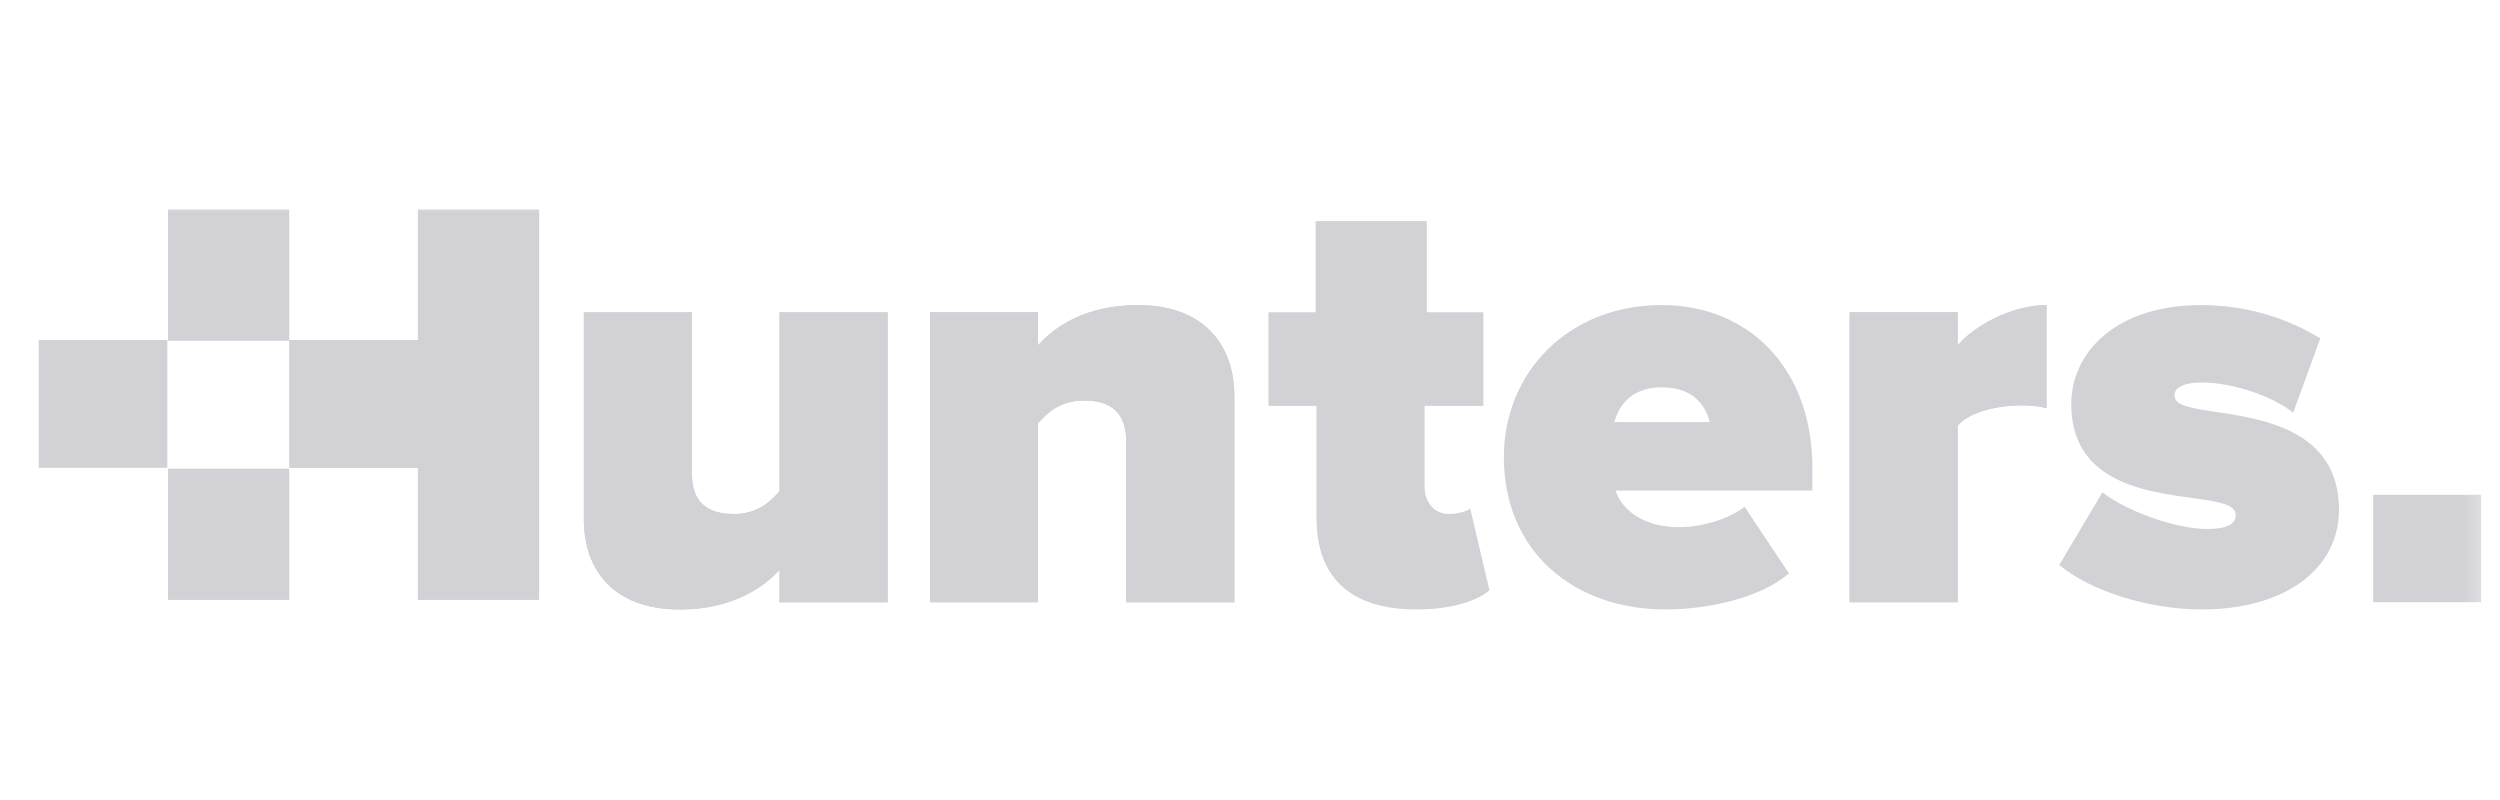
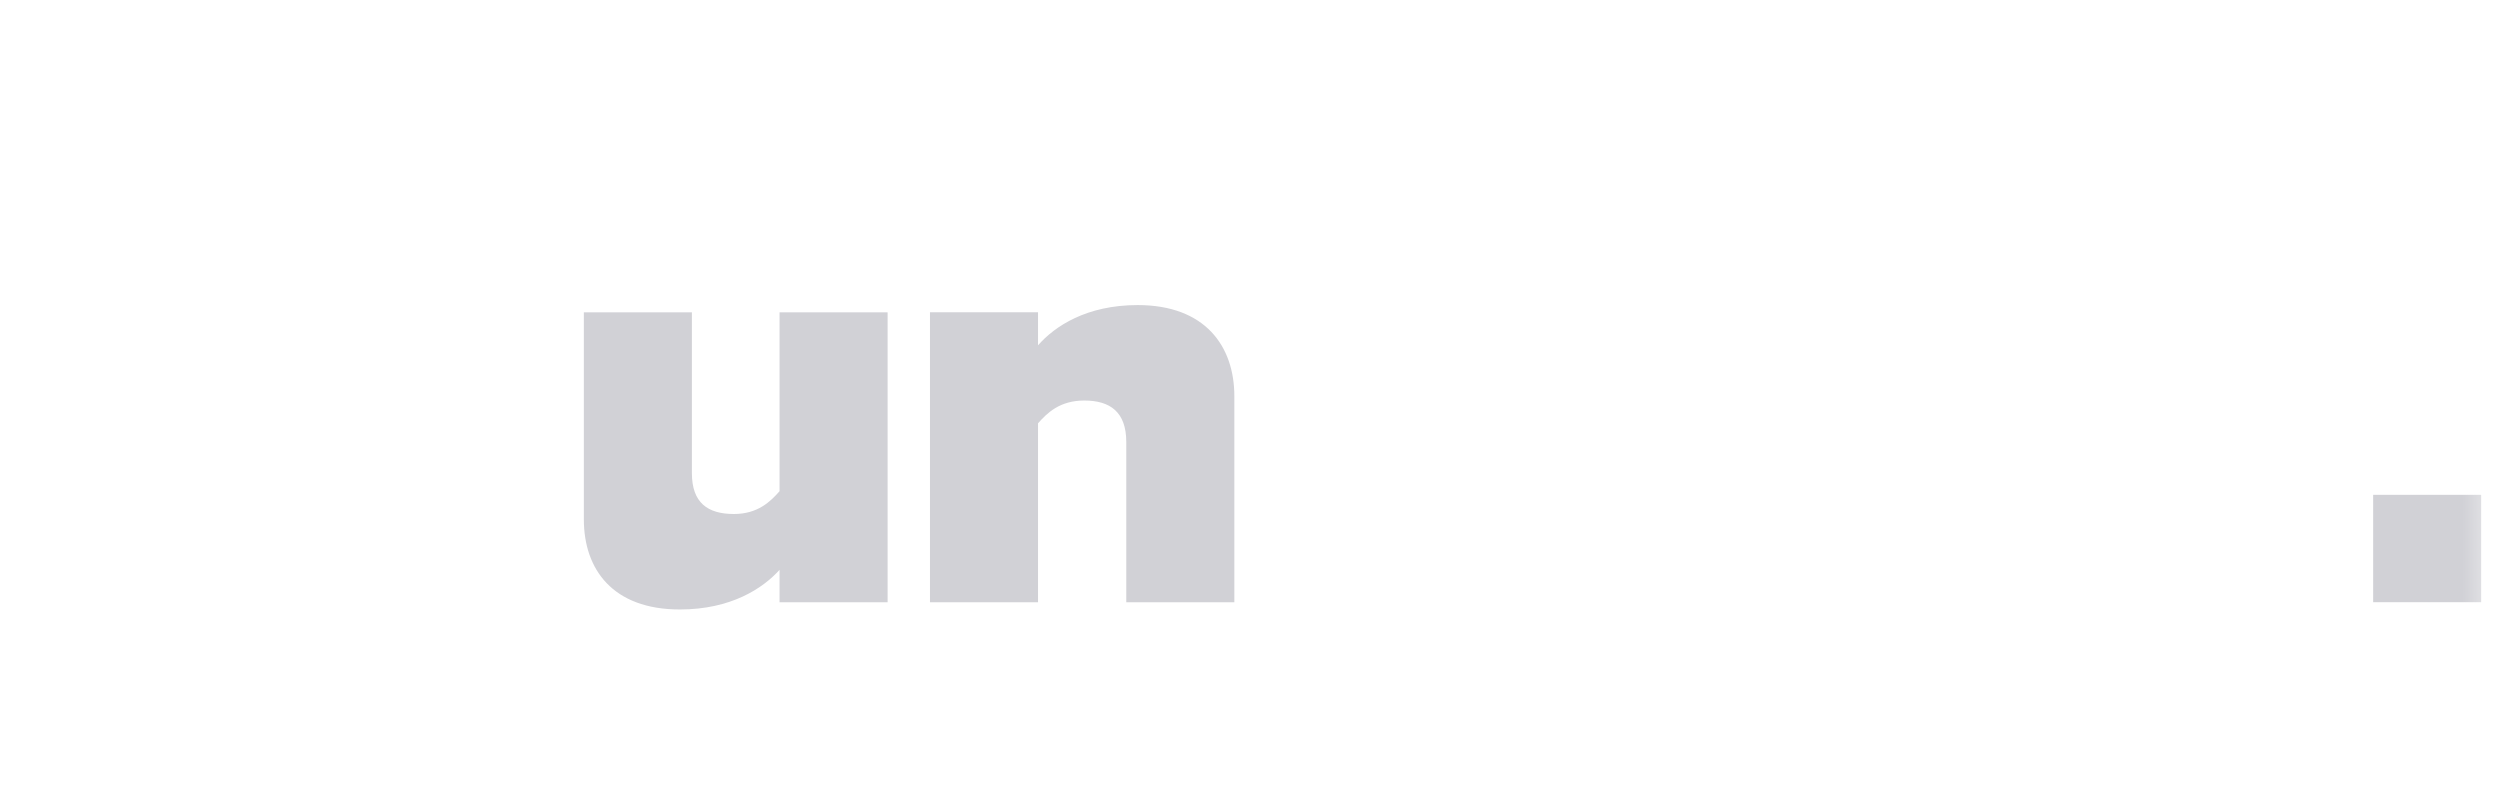
<svg xmlns="http://www.w3.org/2000/svg" width="100" height="32" viewBox="0 0 100 32" fill="none">
  <mask id="mask0_6187_81048" style="mask-type:luminance" maskUnits="userSpaceOnUse" x="1" y="8" width="99" height="17">
    <path d="M99.6 8H1V25H99.6V8Z" fill="white" />
  </mask>
  <g mask="url(#mask0_6187_81048)">
    <path fill-rule="evenodd" clip-rule="evenodd" d="M31.182 24.091V22.794C30.51 23.538 29.237 24.379 27.195 24.379C24.506 24.379 23.354 22.77 23.354 20.777V12.492H27.676V18.928C27.676 20.104 28.3 20.56 29.357 20.56C30.317 20.56 30.822 20.056 31.182 19.648V12.492H35.504V24.091H31.182Z" fill="#D1D1D6" />
-     <path fill-rule="evenodd" clip-rule="evenodd" d="M31.182 24.091V22.794C30.51 23.538 29.237 24.379 27.195 24.379C24.506 24.379 23.354 22.77 23.354 20.777V12.492H27.676V18.928C27.676 20.104 28.3 20.56 29.357 20.56C30.317 20.56 30.822 20.056 31.182 19.648V12.492H35.504V24.091H31.182Z" fill="#D1D1D6" />
    <path fill-rule="evenodd" clip-rule="evenodd" d="M45.051 24.09V17.678C45.051 16.477 44.402 16.021 43.37 16.021C42.385 16.021 41.881 16.525 41.521 16.933V24.09H37.199V12.491H41.521V13.813C42.194 13.044 43.467 12.203 45.507 12.203C48.197 12.203 49.374 13.836 49.374 15.853V24.09H45.051Z" fill="#D1D1D6" />
-     <path fill-rule="evenodd" clip-rule="evenodd" d="M45.051 24.09V17.678C45.051 16.477 44.402 16.021 43.37 16.021C42.385 16.021 41.881 16.525 41.521 16.933V24.09H37.199V12.491H41.521V13.813C42.194 13.044 43.467 12.203 45.507 12.203C48.197 12.203 49.374 13.836 49.374 15.853V24.09H45.051Z" fill="#D1D1D6" />
-     <path fill-rule="evenodd" clip-rule="evenodd" d="M73.984 24.09V12.491H78.308V13.813C79.027 12.972 80.54 12.203 81.86 12.203V16.333C81.645 16.261 81.285 16.214 80.877 16.214C79.964 16.214 78.787 16.453 78.308 17.03V24.09H73.984Z" fill="#D1D1D6" />
-     <path fill-rule="evenodd" clip-rule="evenodd" d="M73.984 24.089V12.49H78.307V13.811C79.027 12.97 80.54 12.202 81.86 12.202V16.331C81.645 16.26 81.285 16.212 80.877 16.212C79.964 16.212 78.787 16.452 78.307 17.029V24.089H73.984ZM84.098 19.694C85.011 20.415 86.981 21.159 88.276 21.159C89.165 21.159 89.429 20.919 89.429 20.607C89.429 20.223 88.901 20.078 87.796 19.934C85.852 19.67 82.85 19.309 82.85 16.164C82.85 14.075 84.675 12.203 88.037 12.203C89.866 12.203 91.505 12.734 92.811 13.535L91.727 16.512C91.006 15.912 89.406 15.299 88.06 15.299C87.436 15.299 86.981 15.467 86.981 15.804C86.981 16.14 87.317 16.285 88.47 16.452C90.415 16.741 93.559 17.148 93.559 20.39C93.559 22.696 91.494 24.377 88.06 24.377C85.924 24.377 83.618 23.632 82.369 22.6L84.098 19.694ZM58.809 20.342C58.712 20.439 58.328 20.558 57.944 20.558C57.368 20.558 56.983 20.078 56.983 19.477V16.236H59.336V12.49H57.072V8.845H52.625V12.49H50.74V16.236H52.661V20.727C52.661 23.153 54.078 24.377 56.648 24.377C58.113 24.377 59.121 24.017 59.576 23.608L58.809 20.342ZM16.715 8.379V13.601H11.569V8.379H6.719V13.63H11.569V18.746H6.719V23.998H11.569V18.717H16.715V23.997H21.566V8.379H16.715ZM64.572 16.885C64.716 16.357 65.147 15.492 66.469 15.492C67.861 15.492 68.269 16.38 68.39 16.885H64.572ZM72.496 18.733C72.496 14.651 69.878 12.202 66.469 12.202C62.723 12.202 60.154 14.916 60.154 18.277C60.154 22.096 62.987 24.377 66.613 24.377C68.341 24.377 70.407 23.921 71.56 22.936L69.783 20.27C69.205 20.727 68.15 21.087 67.165 21.087C65.7 21.087 64.86 20.366 64.619 19.622H72.496V18.733Z" fill="#D1D1D6" />
-     <path fill-rule="evenodd" clip-rule="evenodd" d="M1.547 18.713H6.693V13.598H1.547V18.713Z" fill="#D1D1D6" />
    <path fill-rule="evenodd" clip-rule="evenodd" d="M94.926 24.088H99.246V19.793H94.926V24.088Z" fill="#D1D1D6" />
  </g>
</svg>